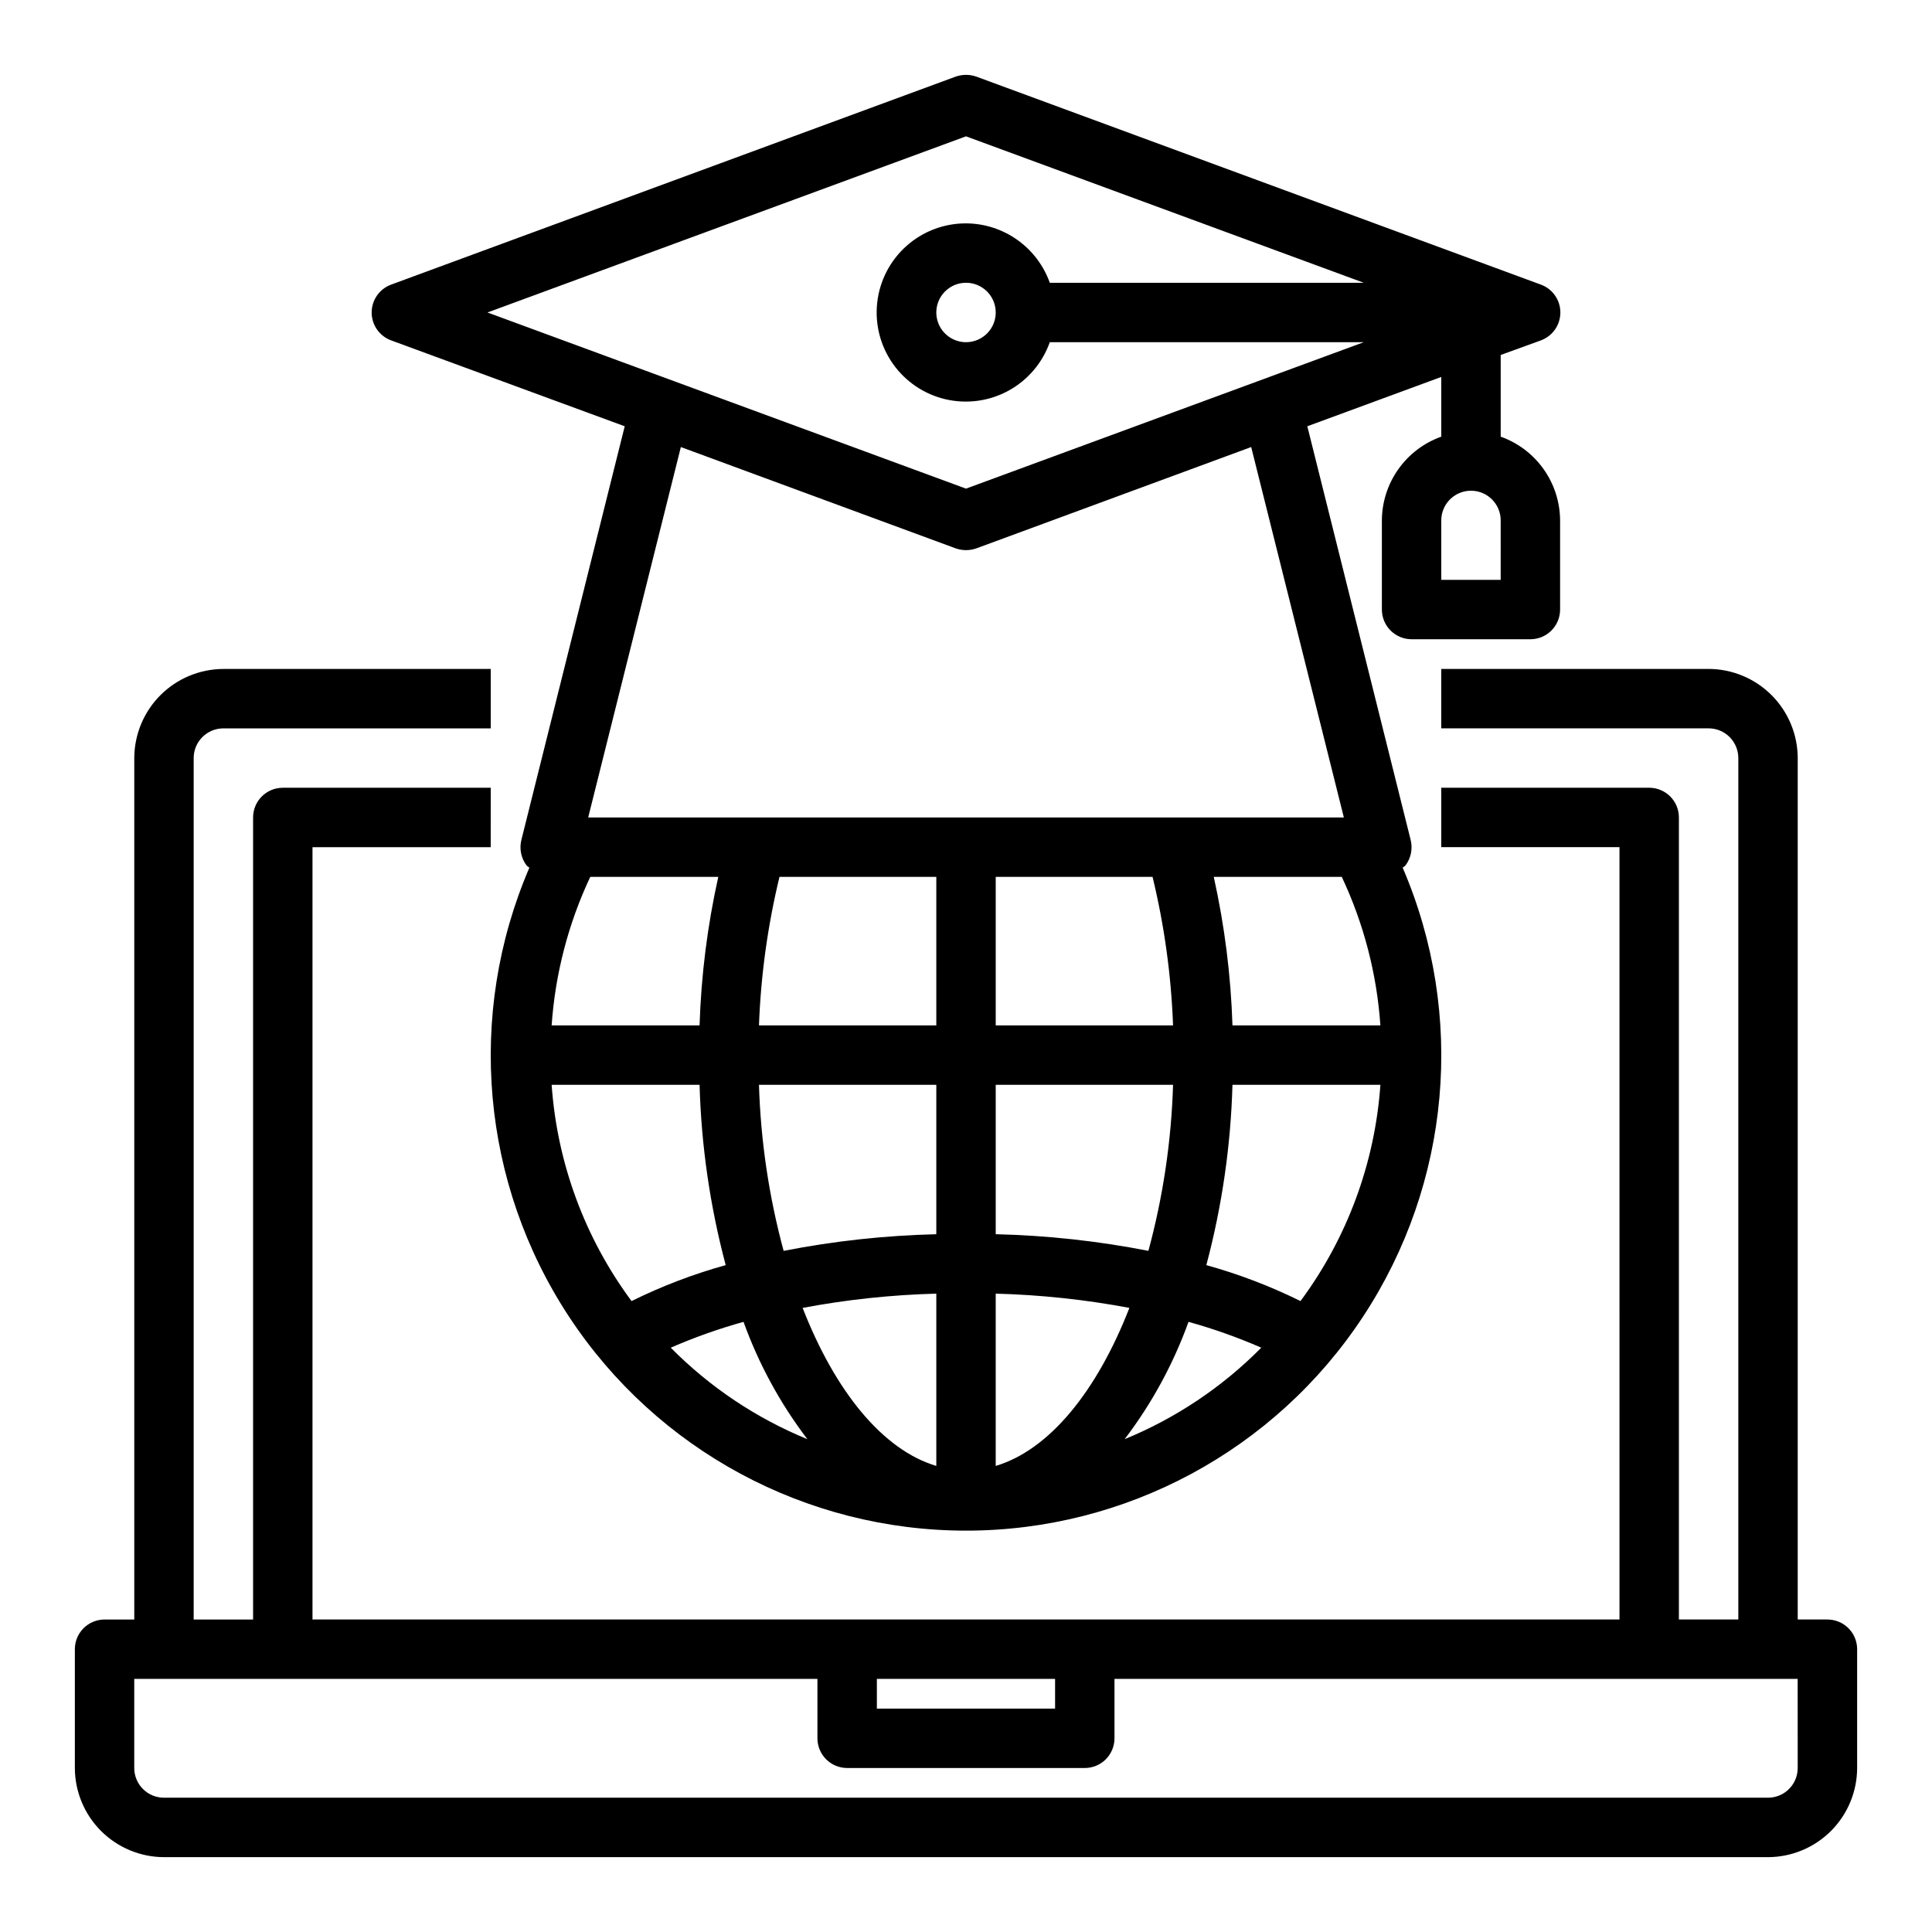
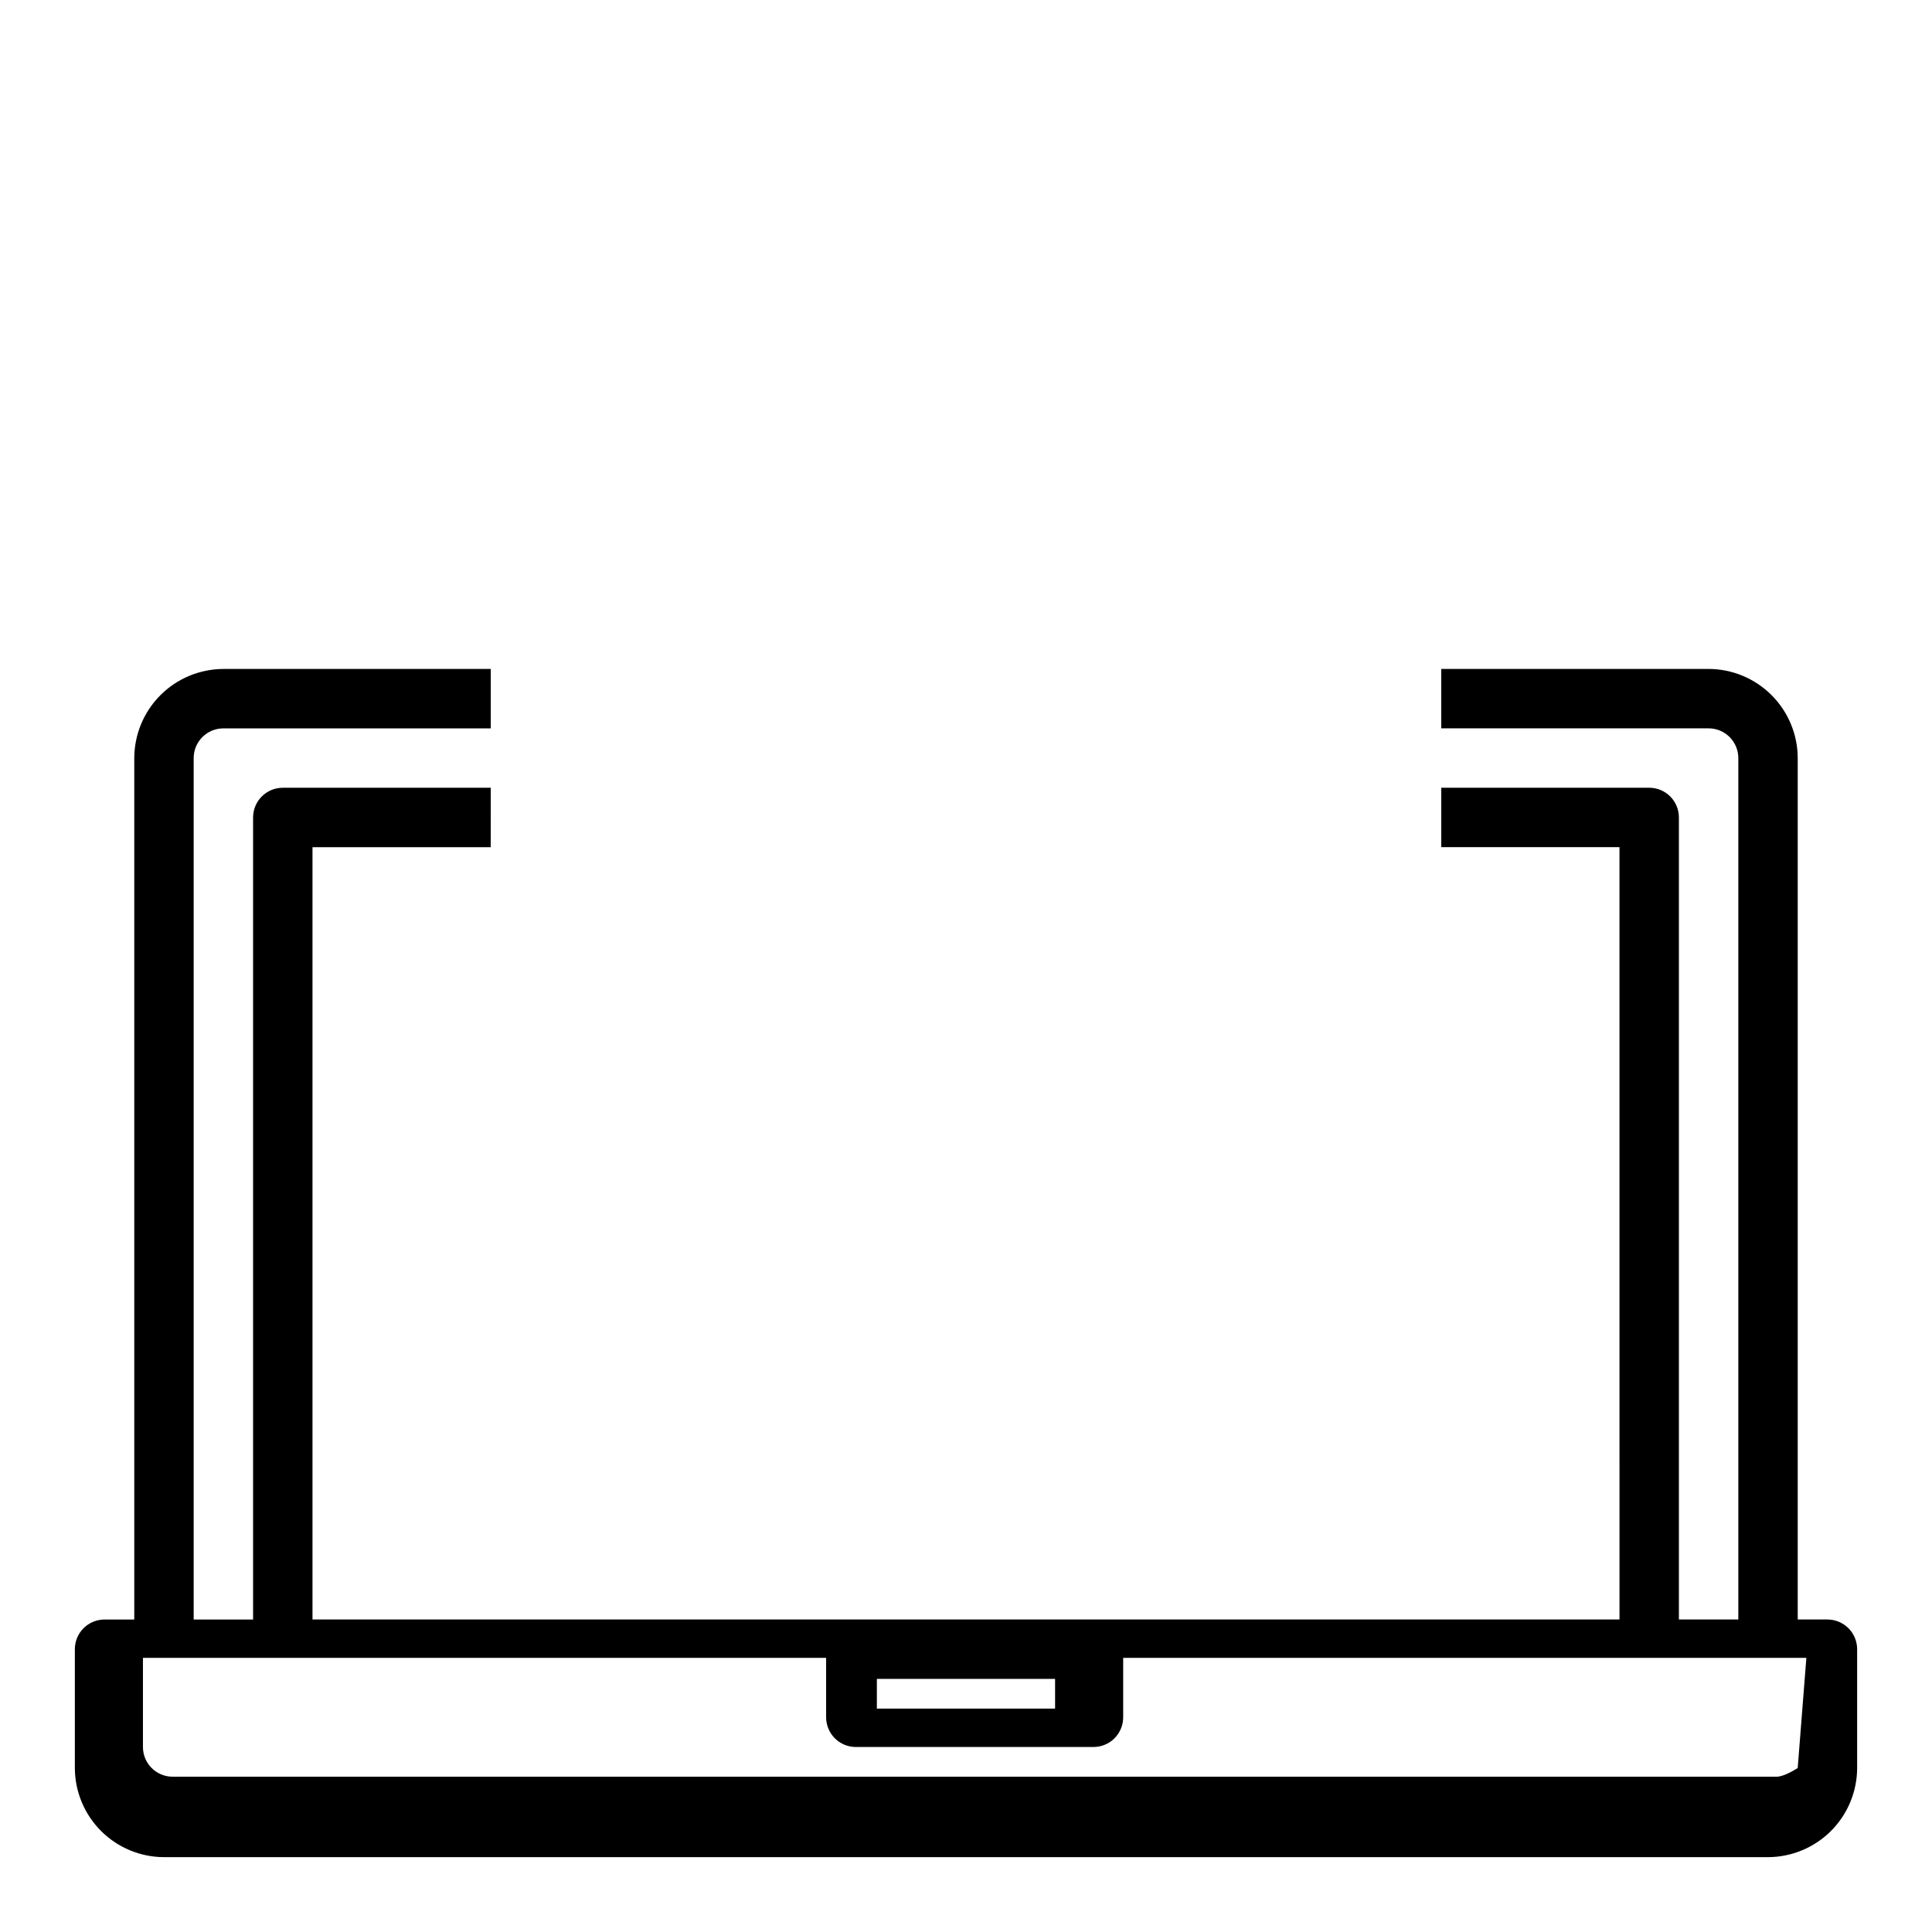
<svg xmlns="http://www.w3.org/2000/svg" fill="#000000" width="800px" height="800px" version="1.1" viewBox="144 144 512 512">
  <g>
-     <path d="m541.7 259.72v-21.648l10.629-3.856h-0.004c3.113-1.133 5.188-4.09 5.188-7.402 0-3.309-2.074-6.269-5.188-7.398l-149.57-55.105h0.004c-1.781-0.629-3.727-0.629-5.512 0l-149.57 55.105h0.004c-3.113 1.129-5.188 4.09-5.188 7.398 0 3.312 2.074 6.269 5.188 7.402l61.875 22.75-27.395 109.66c-0.574 2.356-0.051 4.844 1.414 6.769 0.234 0.234 0.473 0.316 0.707 0.551h0.004c-16.727 38.918-12.77 83.641 10.531 119.02s62.824 56.668 105.19 56.668c42.359 0 81.883-21.293 105.18-56.668 23.301-35.375 27.258-80.098 10.535-119.02 0.234-0.234 0.473-0.316 0.707-0.551 1.469-1.926 1.988-4.414 1.418-6.769l-27.395-109.66 35.5-13.07v15.824c-4.586 1.633-8.559 4.641-11.375 8.613-2.816 3.973-4.344 8.715-4.367 13.586v23.617c0 2.086 0.828 4.09 2.305 5.566 1.477 1.477 3.481 2.305 5.566 2.305h31.488c2.09 0 4.09-0.828 5.566-2.305 1.477-1.477 2.305-3.481 2.305-5.566v-23.617c-0.023-4.871-1.547-9.613-4.367-13.586-2.816-3.973-6.789-6.981-11.375-8.613zm-251.51 171.77h39.203c0.453 16.141 2.777 32.176 6.926 47.781-8.598 2.383-16.953 5.574-24.953 9.527-12.375-16.695-19.723-36.578-21.176-57.309zm0-15.742v-0.004c0.941-13.641 4.414-26.988 10.234-39.359h33.93c-2.879 12.938-4.539 26.113-4.961 39.359zm31.566 85.41v-0.004c6.262-2.731 12.707-5.019 19.285-6.848 4.027 11.168 9.734 21.652 16.926 31.094-13.574-5.566-25.891-13.812-36.211-24.246zm70.375 31.328c-14.25-4.25-26.844-19.836-35.426-41.879h0.004c11.688-2.199 23.535-3.461 35.422-3.777zm0-61.402c-13.586 0.324-27.121 1.797-40.461 4.41-3.891-14.363-6.082-29.133-6.535-44.004h46.996zm0-55.34h-46.996c0.492-13.27 2.312-26.453 5.434-39.359h41.562zm15.742 116.74v-45.656h0.004c11.891 0.316 23.734 1.578 35.422 3.777-8.578 22.043-21.176 37.629-35.422 41.879zm47-101c-0.453 14.871-2.644 29.641-6.535 44.004-13.336-2.613-26.875-4.086-40.461-4.41v-39.594zm-46.996-15.746v-39.359h41.562c3.125 12.906 4.941 26.09 5.434 39.359zm34.164 109.66c7.191-9.441 12.898-19.926 16.926-31.094 6.582 1.828 13.027 4.117 19.285 6.848-10.32 10.434-22.637 18.68-36.211 24.246zm46.602-36.605v0.004c-8-3.953-16.355-7.144-24.953-9.527 4.152-15.605 6.477-31.641 6.926-47.781h39.203c-1.453 20.73-8.801 40.613-21.176 57.309zm-18.027-73.051c-0.422-13.246-2.082-26.422-4.957-39.359h33.93-0.004c5.824 12.371 9.293 25.719 10.234 39.359zm29.52-55.105h-200.26l24.559-98.164 72.816 26.844c1.785 0.633 3.731 0.633 5.512 0l72.816-26.844zm-100.13-157.44c-5.805-0.02-11.414 2.106-15.754 5.961-4.34 3.856-7.106 9.172-7.773 14.941-0.668 5.766 0.812 11.574 4.156 16.32 3.348 4.742 8.32 8.09 13.977 9.398 5.656 1.309 11.594 0.492 16.684-2.301 5.09-2.793 8.973-7.359 10.91-12.832h83.207l-105.41 38.809-126.82-46.684 126.82-46.68 105.41 38.809h-83.207c-1.637-4.586-4.644-8.559-8.617-11.375-3.969-2.82-8.715-4.344-13.582-4.367zm7.871 23.617v-0.004c0 3.184-1.918 6.055-4.859 7.273-2.941 1.219-6.328 0.547-8.578-1.707-2.254-2.25-2.926-5.637-1.707-8.578 1.219-2.941 4.09-4.859 7.273-4.859 2.086 0 4.09 0.828 5.566 2.305 1.477 1.477 2.305 3.481 2.305 5.566zm133.82 70.848h-15.746v-15.746c0-4.348 3.527-7.871 7.875-7.871 4.348 0 7.871 3.523 7.871 7.871z" />
-     <path d="m628.29 573.18h-7.875v-228.29c-0.016-6.258-2.512-12.254-6.938-16.68-4.426-4.422-10.418-6.918-16.676-6.938h-70.852v15.742h70.848l0.004 0.004c2.086 0 4.09 0.828 5.566 2.305 1.473 1.477 2.305 3.477 2.305 5.566v228.29h-15.746v-212.55c0-2.086-0.828-4.09-2.305-5.566-1.477-1.473-3.477-2.305-5.566-2.305h-55.105v15.742h47.23l0.004 204.68h-346.37v-204.67h47.23l0.004-15.746h-55.105c-4.348 0-7.871 3.523-7.871 7.871v212.55h-15.746v-228.29c0-4.348 3.527-7.871 7.875-7.871h70.848v-15.746h-70.848c-6.258 0.02-12.254 2.516-16.68 6.938-4.426 4.426-6.918 10.422-6.938 16.68v228.29h-7.871c-4.348 0-7.875 3.523-7.875 7.871v31.488c0.02 6.258 2.516 12.254 6.941 16.68 4.422 4.422 10.418 6.918 16.676 6.938h425.09c6.258-0.02 12.254-2.516 16.68-6.938 4.422-4.426 6.918-10.422 6.938-16.68v-31.488c0-2.086-0.832-4.09-2.305-5.566-1.477-1.477-3.481-2.305-5.566-2.305zm-251.91 15.742h47.23v7.871l-47.23 0.004zm244.03 23.617c0 2.09-0.828 4.09-2.305 5.566s-3.477 2.305-5.566 2.305h-425.09c-4.348 0-7.871-3.523-7.871-7.871v-23.617h181.05v15.746c0 2.086 0.832 4.09 2.309 5.566 1.477 1.477 3.477 2.305 5.566 2.305h62.977c2.086 0 4.09-0.828 5.566-2.305 1.473-1.477 2.305-3.481 2.305-5.566v-15.746h181.05z" />
+     <path d="m628.29 573.18h-7.875v-228.29c-0.016-6.258-2.512-12.254-6.938-16.68-4.426-4.422-10.418-6.918-16.676-6.938h-70.852v15.742h70.848l0.004 0.004c2.086 0 4.09 0.828 5.566 2.305 1.473 1.477 2.305 3.477 2.305 5.566v228.29h-15.746v-212.55c0-2.086-0.828-4.09-2.305-5.566-1.477-1.473-3.477-2.305-5.566-2.305h-55.105v15.742h47.23l0.004 204.68h-346.37v-204.67h47.23l0.004-15.746h-55.105c-4.348 0-7.871 3.523-7.871 7.871v212.55h-15.746v-228.29c0-4.348 3.527-7.871 7.875-7.871h70.848v-15.746h-70.848c-6.258 0.02-12.254 2.516-16.68 6.938-4.426 4.426-6.918 10.422-6.938 16.68v228.29h-7.871c-4.348 0-7.875 3.523-7.875 7.871v31.488c0.02 6.258 2.516 12.254 6.941 16.68 4.422 4.422 10.418 6.918 16.676 6.938h425.09c6.258-0.02 12.254-2.516 16.68-6.938 4.422-4.426 6.918-10.422 6.938-16.68v-31.488c0-2.086-0.832-4.09-2.305-5.566-1.477-1.477-3.481-2.305-5.566-2.305zm-251.91 15.742h47.23v7.871l-47.23 0.004zm244.03 23.617s-3.477 2.305-5.566 2.305h-425.09c-4.348 0-7.871-3.523-7.871-7.871v-23.617h181.05v15.746c0 2.086 0.832 4.09 2.309 5.566 1.477 1.477 3.477 2.305 5.566 2.305h62.977c2.086 0 4.09-0.828 5.566-2.305 1.473-1.477 2.305-3.481 2.305-5.566v-15.746h181.05z" />
  </g>
</svg>